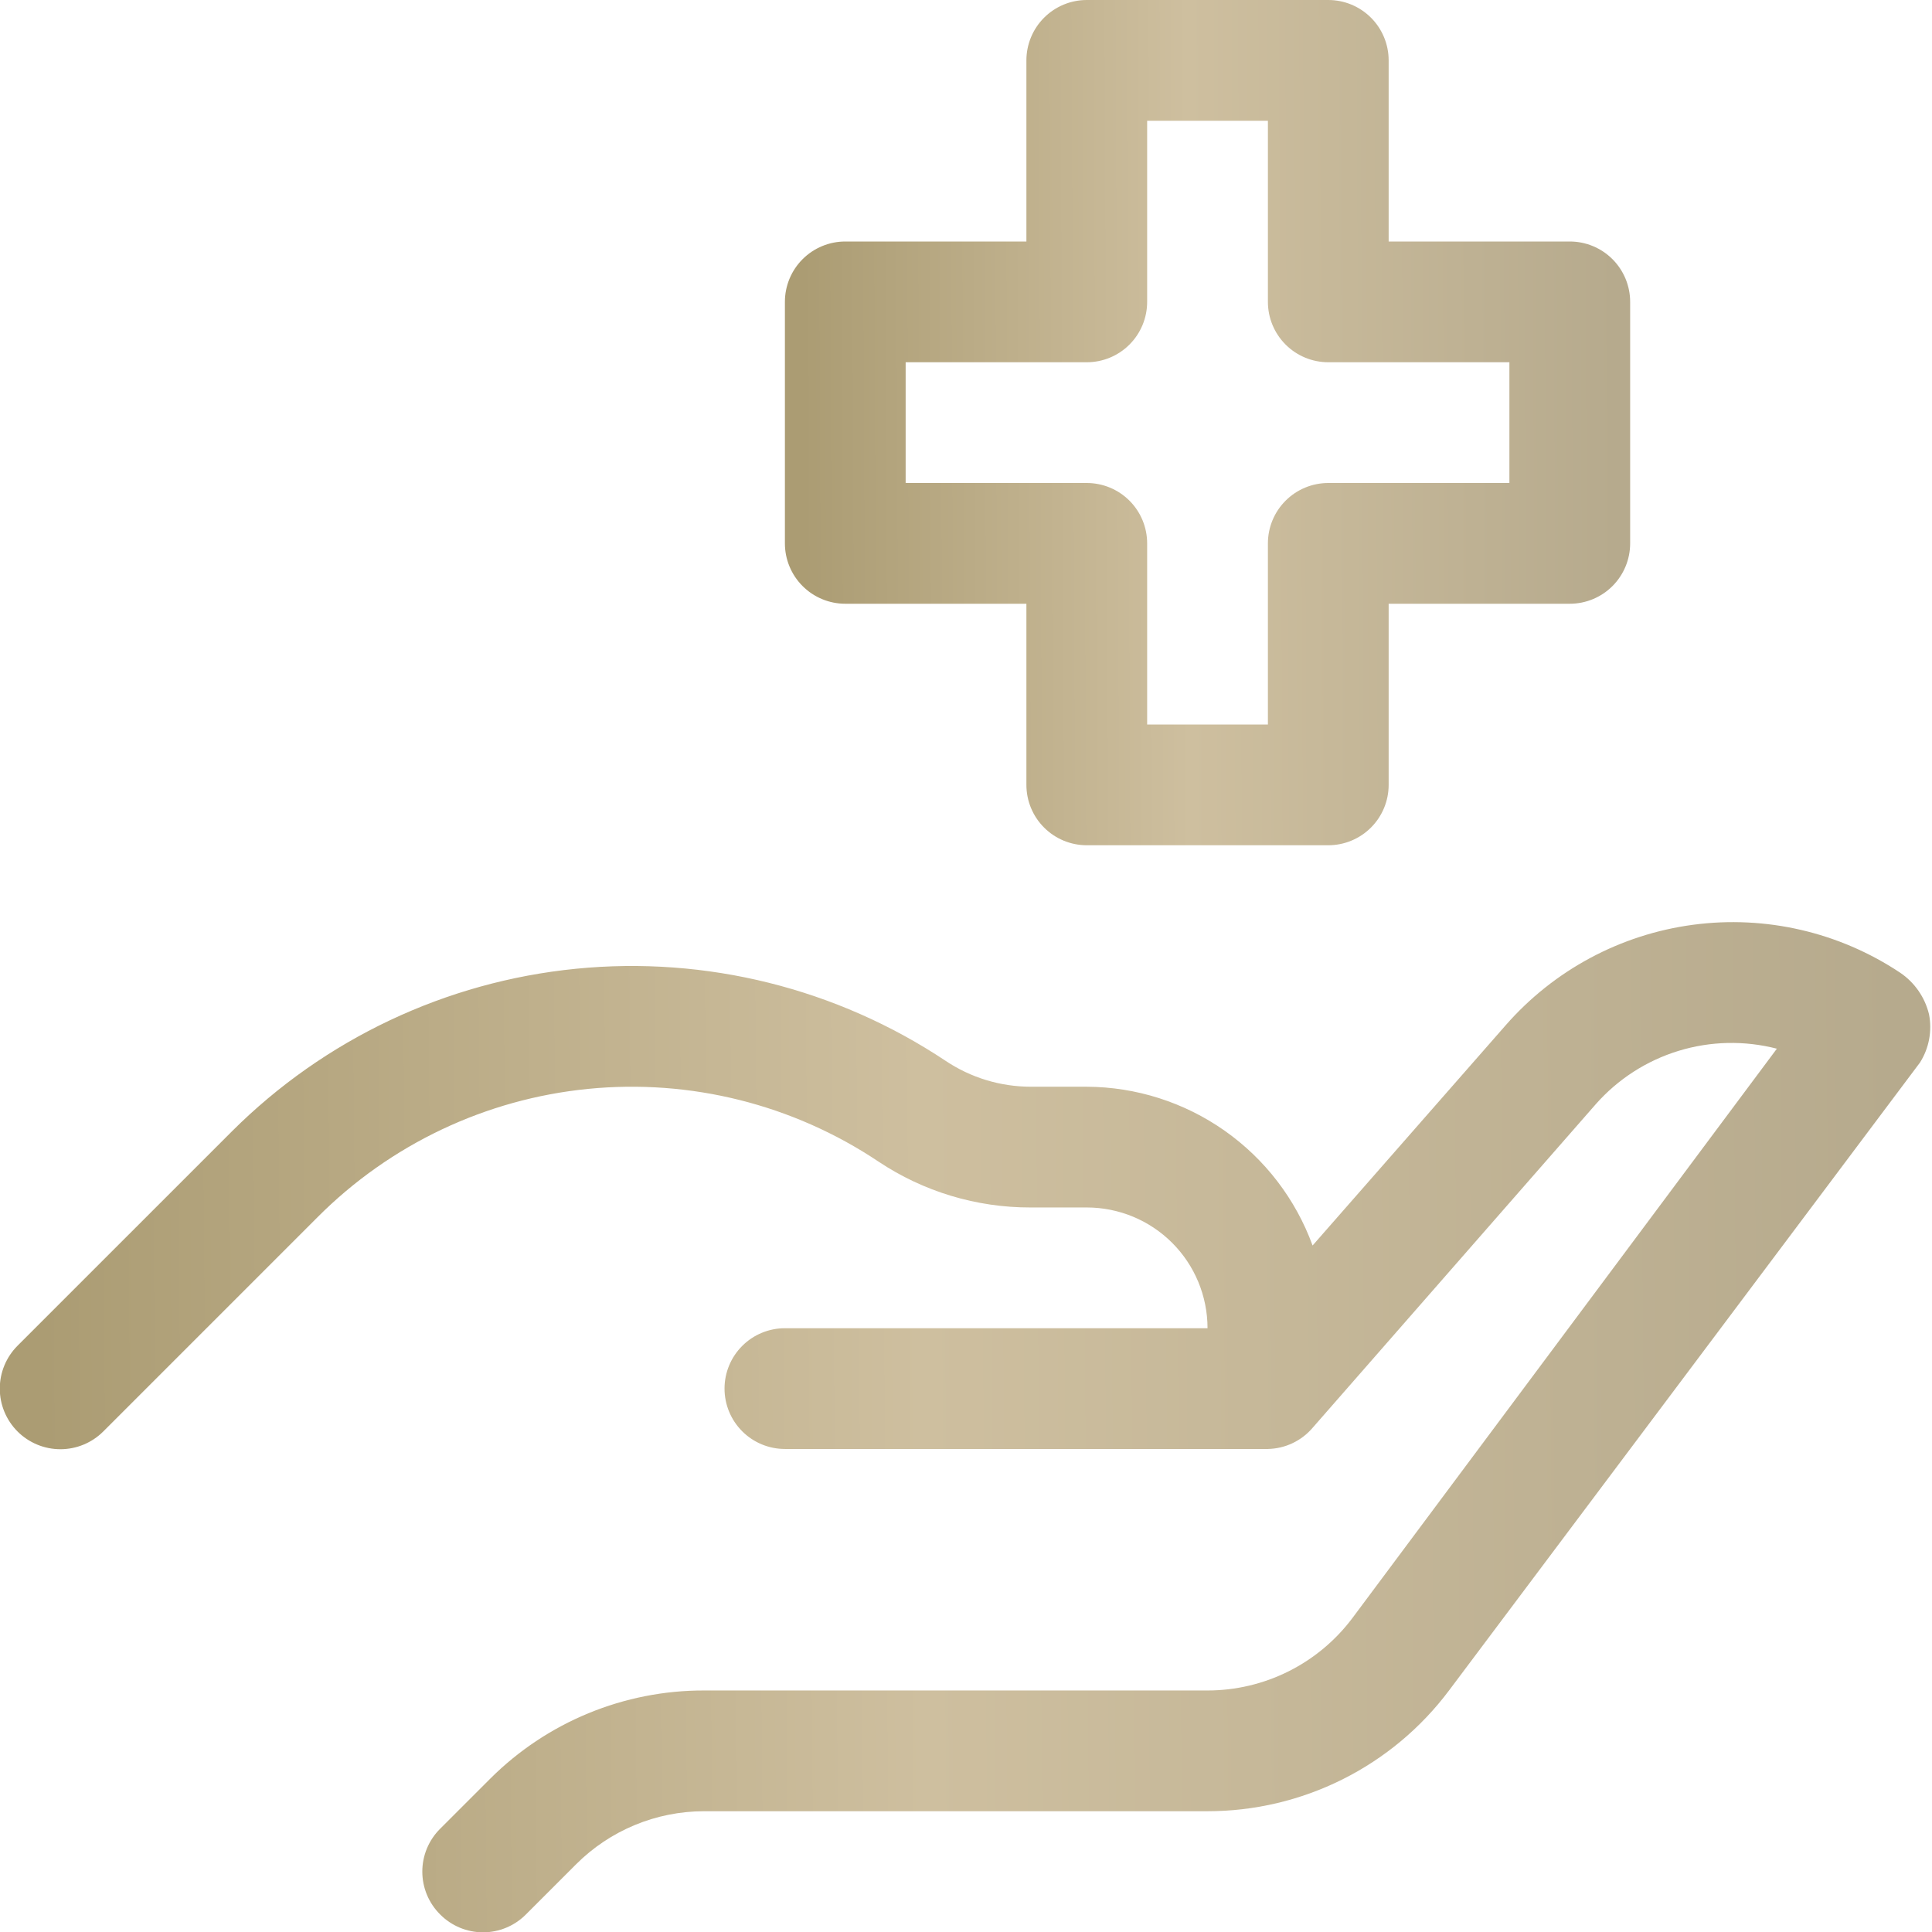
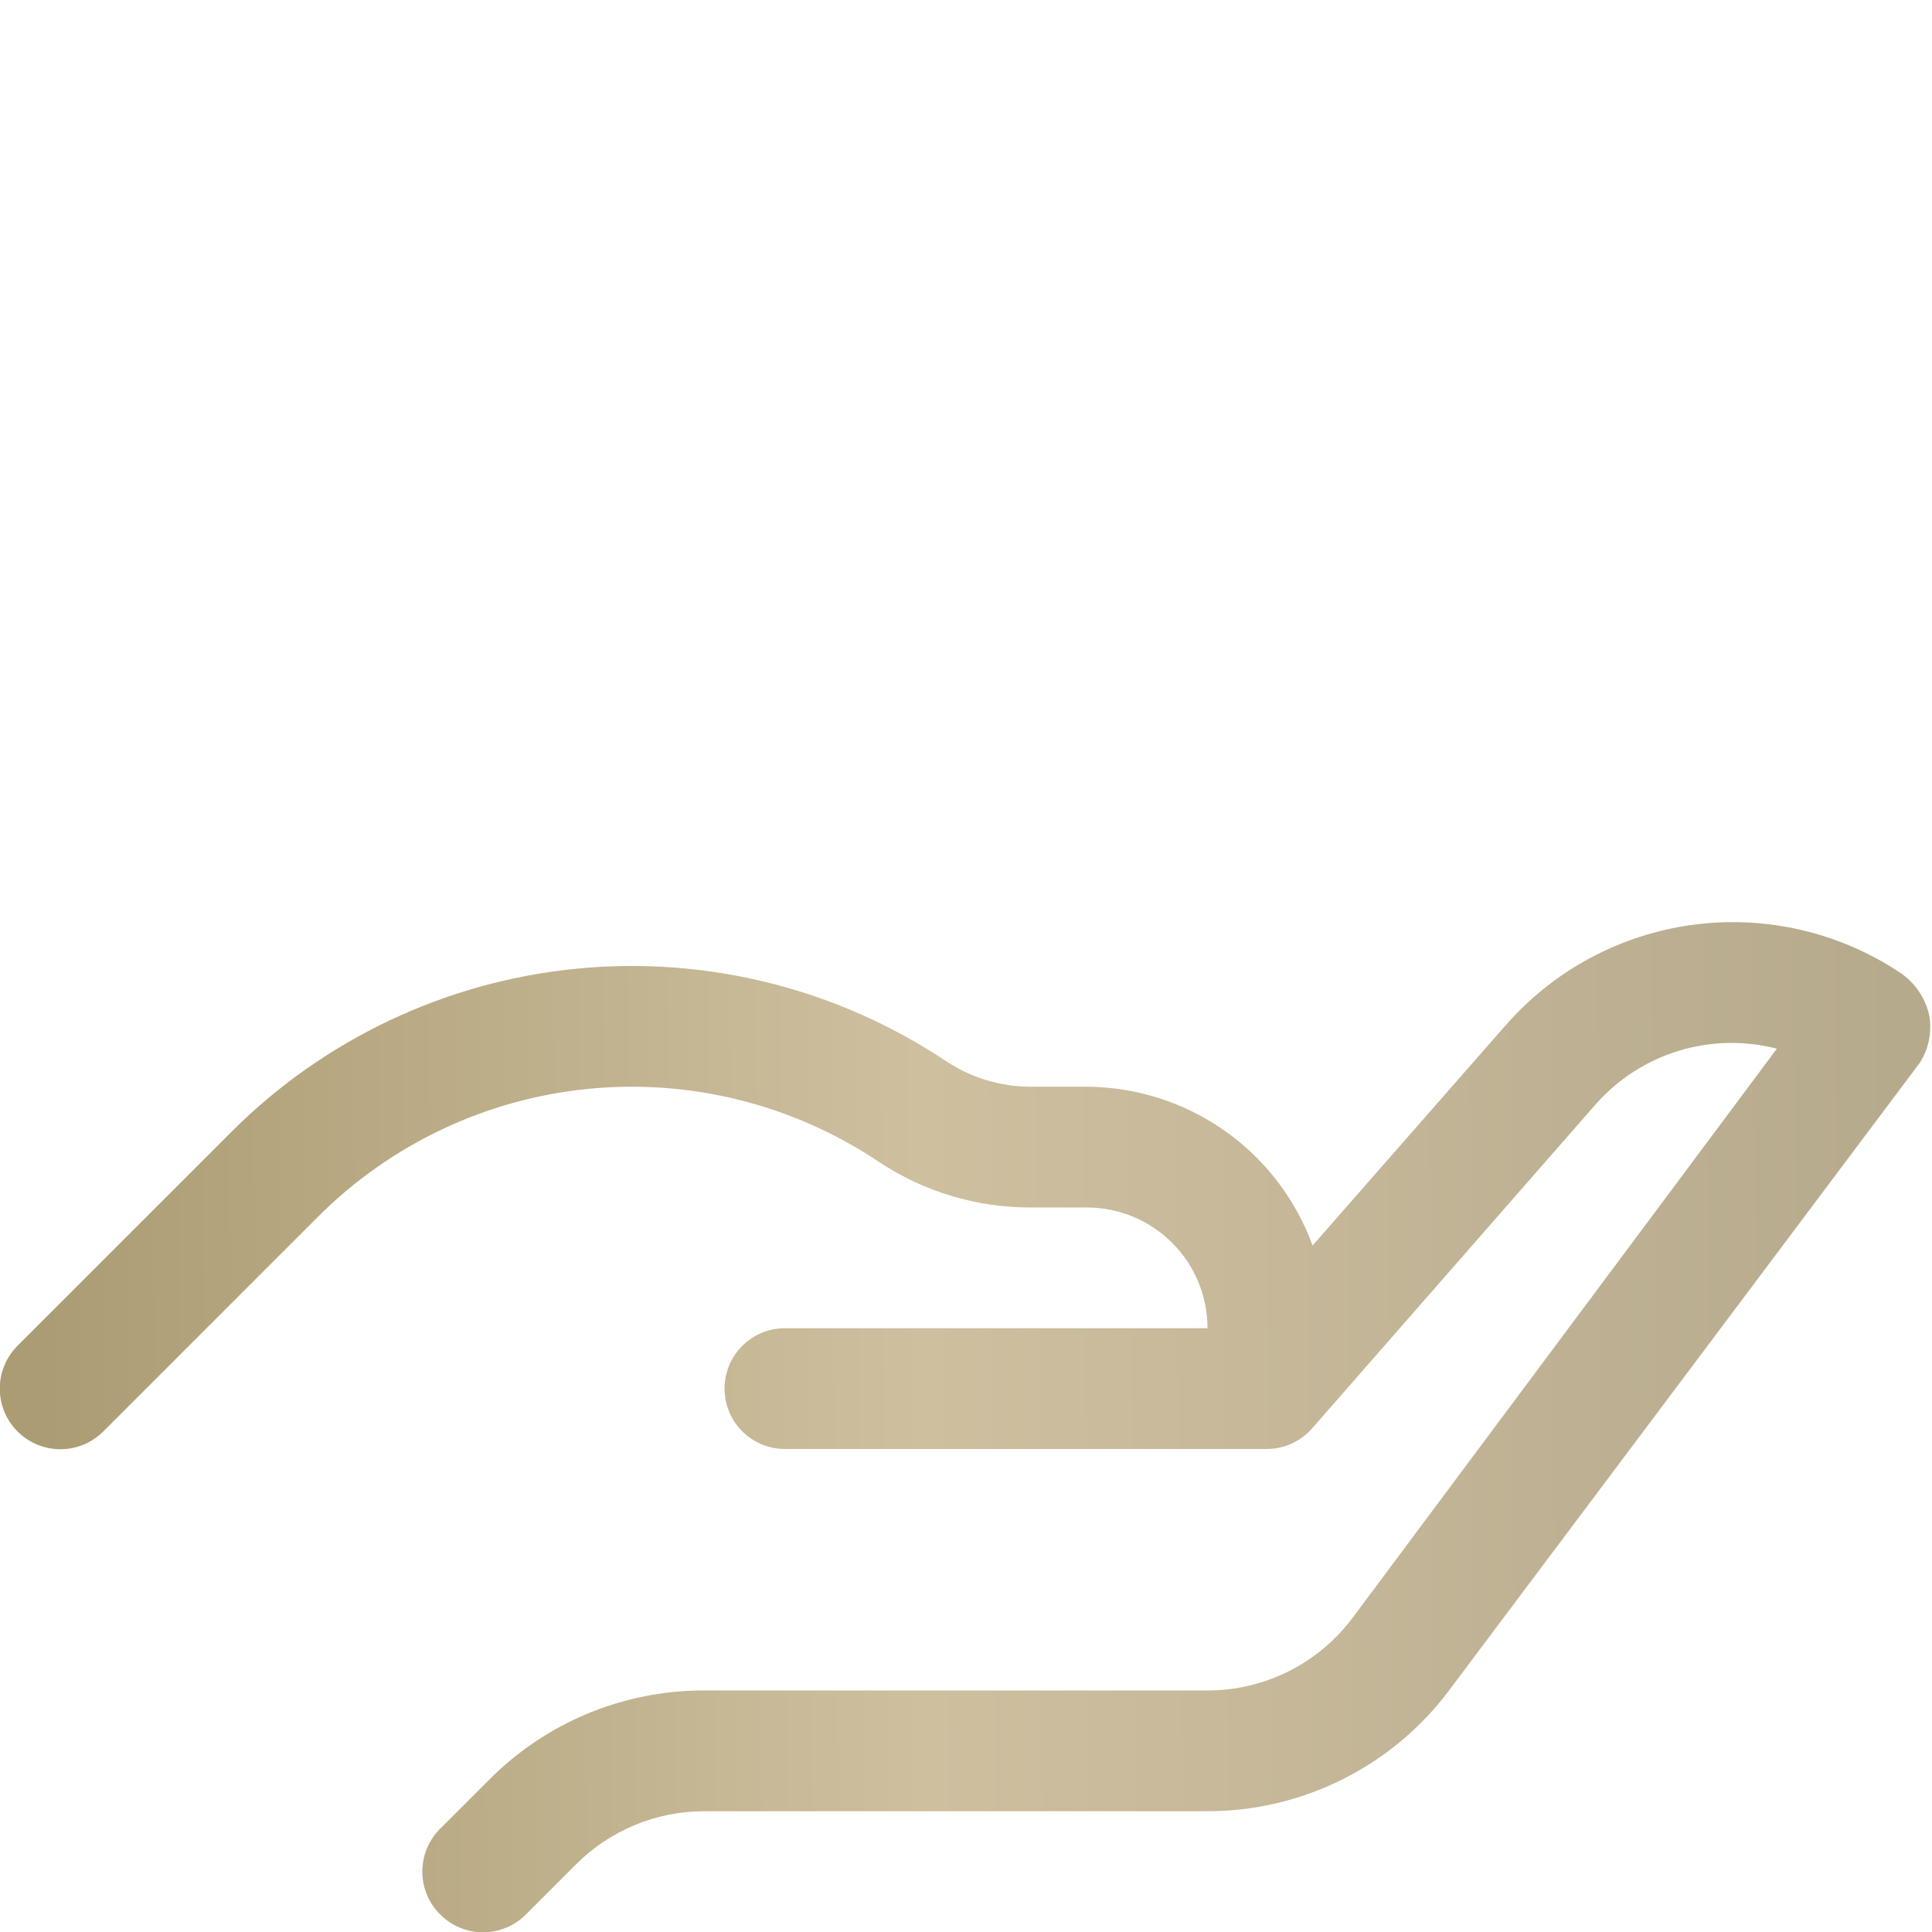
<svg xmlns="http://www.w3.org/2000/svg" width="246" height="246" viewBox="0 0 246 246" fill="none">
  <g clip-path="url(#clip0_1746_477)">
    <path d="M241.93 123.843C234.173 118.685 224.806 116.521 215.573 117.751C206.339 118.981 197.867 123.522 191.73 130.531L167.13 158.59C164.978 152.686 161.069 147.583 155.928 143.968C150.788 140.354 144.663 138.4 138.379 138.372H131.23C127.369 138.366 123.597 137.216 120.39 135.066C106.533 125.849 89.914 121.709 73.352 123.349C56.79 124.988 41.306 132.306 29.524 144.061L2.233 171.351C0.786 172.799 -0.027 174.762 -0.027 176.81C-0.027 178.857 0.786 180.82 2.233 182.268C3.681 183.715 5.644 184.528 7.692 184.528C9.739 184.528 11.702 183.715 13.15 182.268L40.44 154.977C49.683 145.709 61.856 139.937 74.882 138.647C87.907 137.357 100.976 140.629 111.857 147.905C117.592 151.731 124.336 153.764 131.23 153.747H138.379C142.457 153.747 146.367 155.367 149.251 158.25C152.134 161.134 153.754 165.044 153.754 169.122H99.942C97.903 169.122 95.947 169.932 94.506 171.374C93.064 172.815 92.254 174.771 92.254 176.81C92.254 178.848 93.064 180.804 94.506 182.245C95.947 183.687 97.903 184.497 99.942 184.497H161.442C162.526 184.475 163.593 184.224 164.574 183.76C165.554 183.297 166.426 182.631 167.13 181.806L203.185 140.601C206.001 137.409 209.647 135.058 213.718 133.809C217.788 132.561 222.125 132.464 226.247 133.529L172.204 206.022C170.056 208.886 167.27 211.211 164.068 212.812C160.866 214.413 157.334 215.247 153.754 215.247H89.64C84.589 215.238 79.586 216.225 74.916 218.15C70.247 220.076 66.003 222.904 62.427 226.471L56.046 232.851C55.325 233.566 54.754 234.416 54.363 235.353C53.973 236.29 53.772 237.295 53.772 238.31C53.772 239.324 53.973 240.329 54.363 241.266C54.754 242.203 55.325 243.053 56.046 243.768C56.761 244.488 57.611 245.06 58.548 245.45C59.484 245.841 60.489 246.042 61.504 246.042C62.519 246.042 63.524 245.841 64.46 245.45C65.397 245.06 66.248 244.488 66.962 243.768L73.343 237.387C77.664 233.061 83.526 230.627 89.64 230.622H153.754C159.721 230.622 165.607 229.233 170.944 226.564C176.281 223.895 180.924 220.021 184.504 215.247L244.467 135.297C245.623 133.47 246.036 131.269 245.62 129.147C245.096 126.98 243.78 125.087 241.93 123.843Z" fill="url(#paint0_linear_1746_477)" />
-     <path d="M169.129 107.625H138.379C136.34 107.625 134.385 106.815 132.943 105.373C131.501 103.932 130.691 101.976 130.691 99.938V76.875H107.629C105.59 76.875 103.635 76.065 102.193 74.623C100.751 73.182 99.941 71.226 99.941 69.188V38.438C99.941 36.399 100.751 34.443 102.193 33.002C103.635 31.56 105.59 30.75 107.629 30.75H130.691V7.688C130.691 5.649 131.501 3.693 132.943 2.252C134.385 0.81 136.34 0 138.379 0L169.129 0C171.168 0 173.123 0.81 174.565 2.252C176.006 3.693 176.816 5.649 176.816 7.688V30.75H199.879C201.918 30.75 203.873 31.56 205.315 33.002C206.756 34.443 207.566 36.399 207.566 38.438V69.188C207.566 71.226 206.756 73.182 205.315 74.623C203.873 76.065 201.918 76.875 199.879 76.875H176.816V99.938C176.816 101.976 176.006 103.932 174.565 105.373C173.123 106.815 171.168 107.625 169.129 107.625ZM146.066 92.25H161.441V69.188C161.441 67.149 162.251 65.193 163.693 63.752C165.135 62.31 167.09 61.5 169.129 61.5H192.191V46.125H169.129C167.09 46.125 165.135 45.315 163.693 43.873C162.251 42.432 161.441 40.476 161.441 38.438V15.375H146.066V38.438C146.066 40.476 145.256 42.432 143.815 43.873C142.373 45.315 140.418 46.125 138.379 46.125H115.316V61.5H138.379C140.418 61.5 142.373 62.31 143.815 63.752C145.256 65.193 146.066 67.149 146.066 69.188V92.25Z" fill="url(#paint1_linear_1746_477)" />
  </g>
  <defs>
    <linearGradient id="paint0_linear_1746_477" x1="5.917" y1="246.042" x2="242.436" y2="243.99" gradientUnits="userSpaceOnUse">
      <stop stop-color="#AB9C73" />
      <stop offset="0.474" stop-color="#CEBF9F" />
      <stop offset="1" stop-color="#B6AA8D" />
    </linearGradient>
    <linearGradient id="paint1_linear_1746_477" x1="102.544" y1="107.625" x2="206.109" y2="107.155" gradientUnits="userSpaceOnUse">
      <stop stop-color="#AB9C73" />
      <stop offset="0.474" stop-color="#CEBF9F" />
      <stop offset="1" stop-color="#B6AA8D" />
    </linearGradient>
    <clipPath id="clip0_1746_477">
      <rect width="246" height="246" fill="white" />
    </clipPath>
  </defs>
</svg>